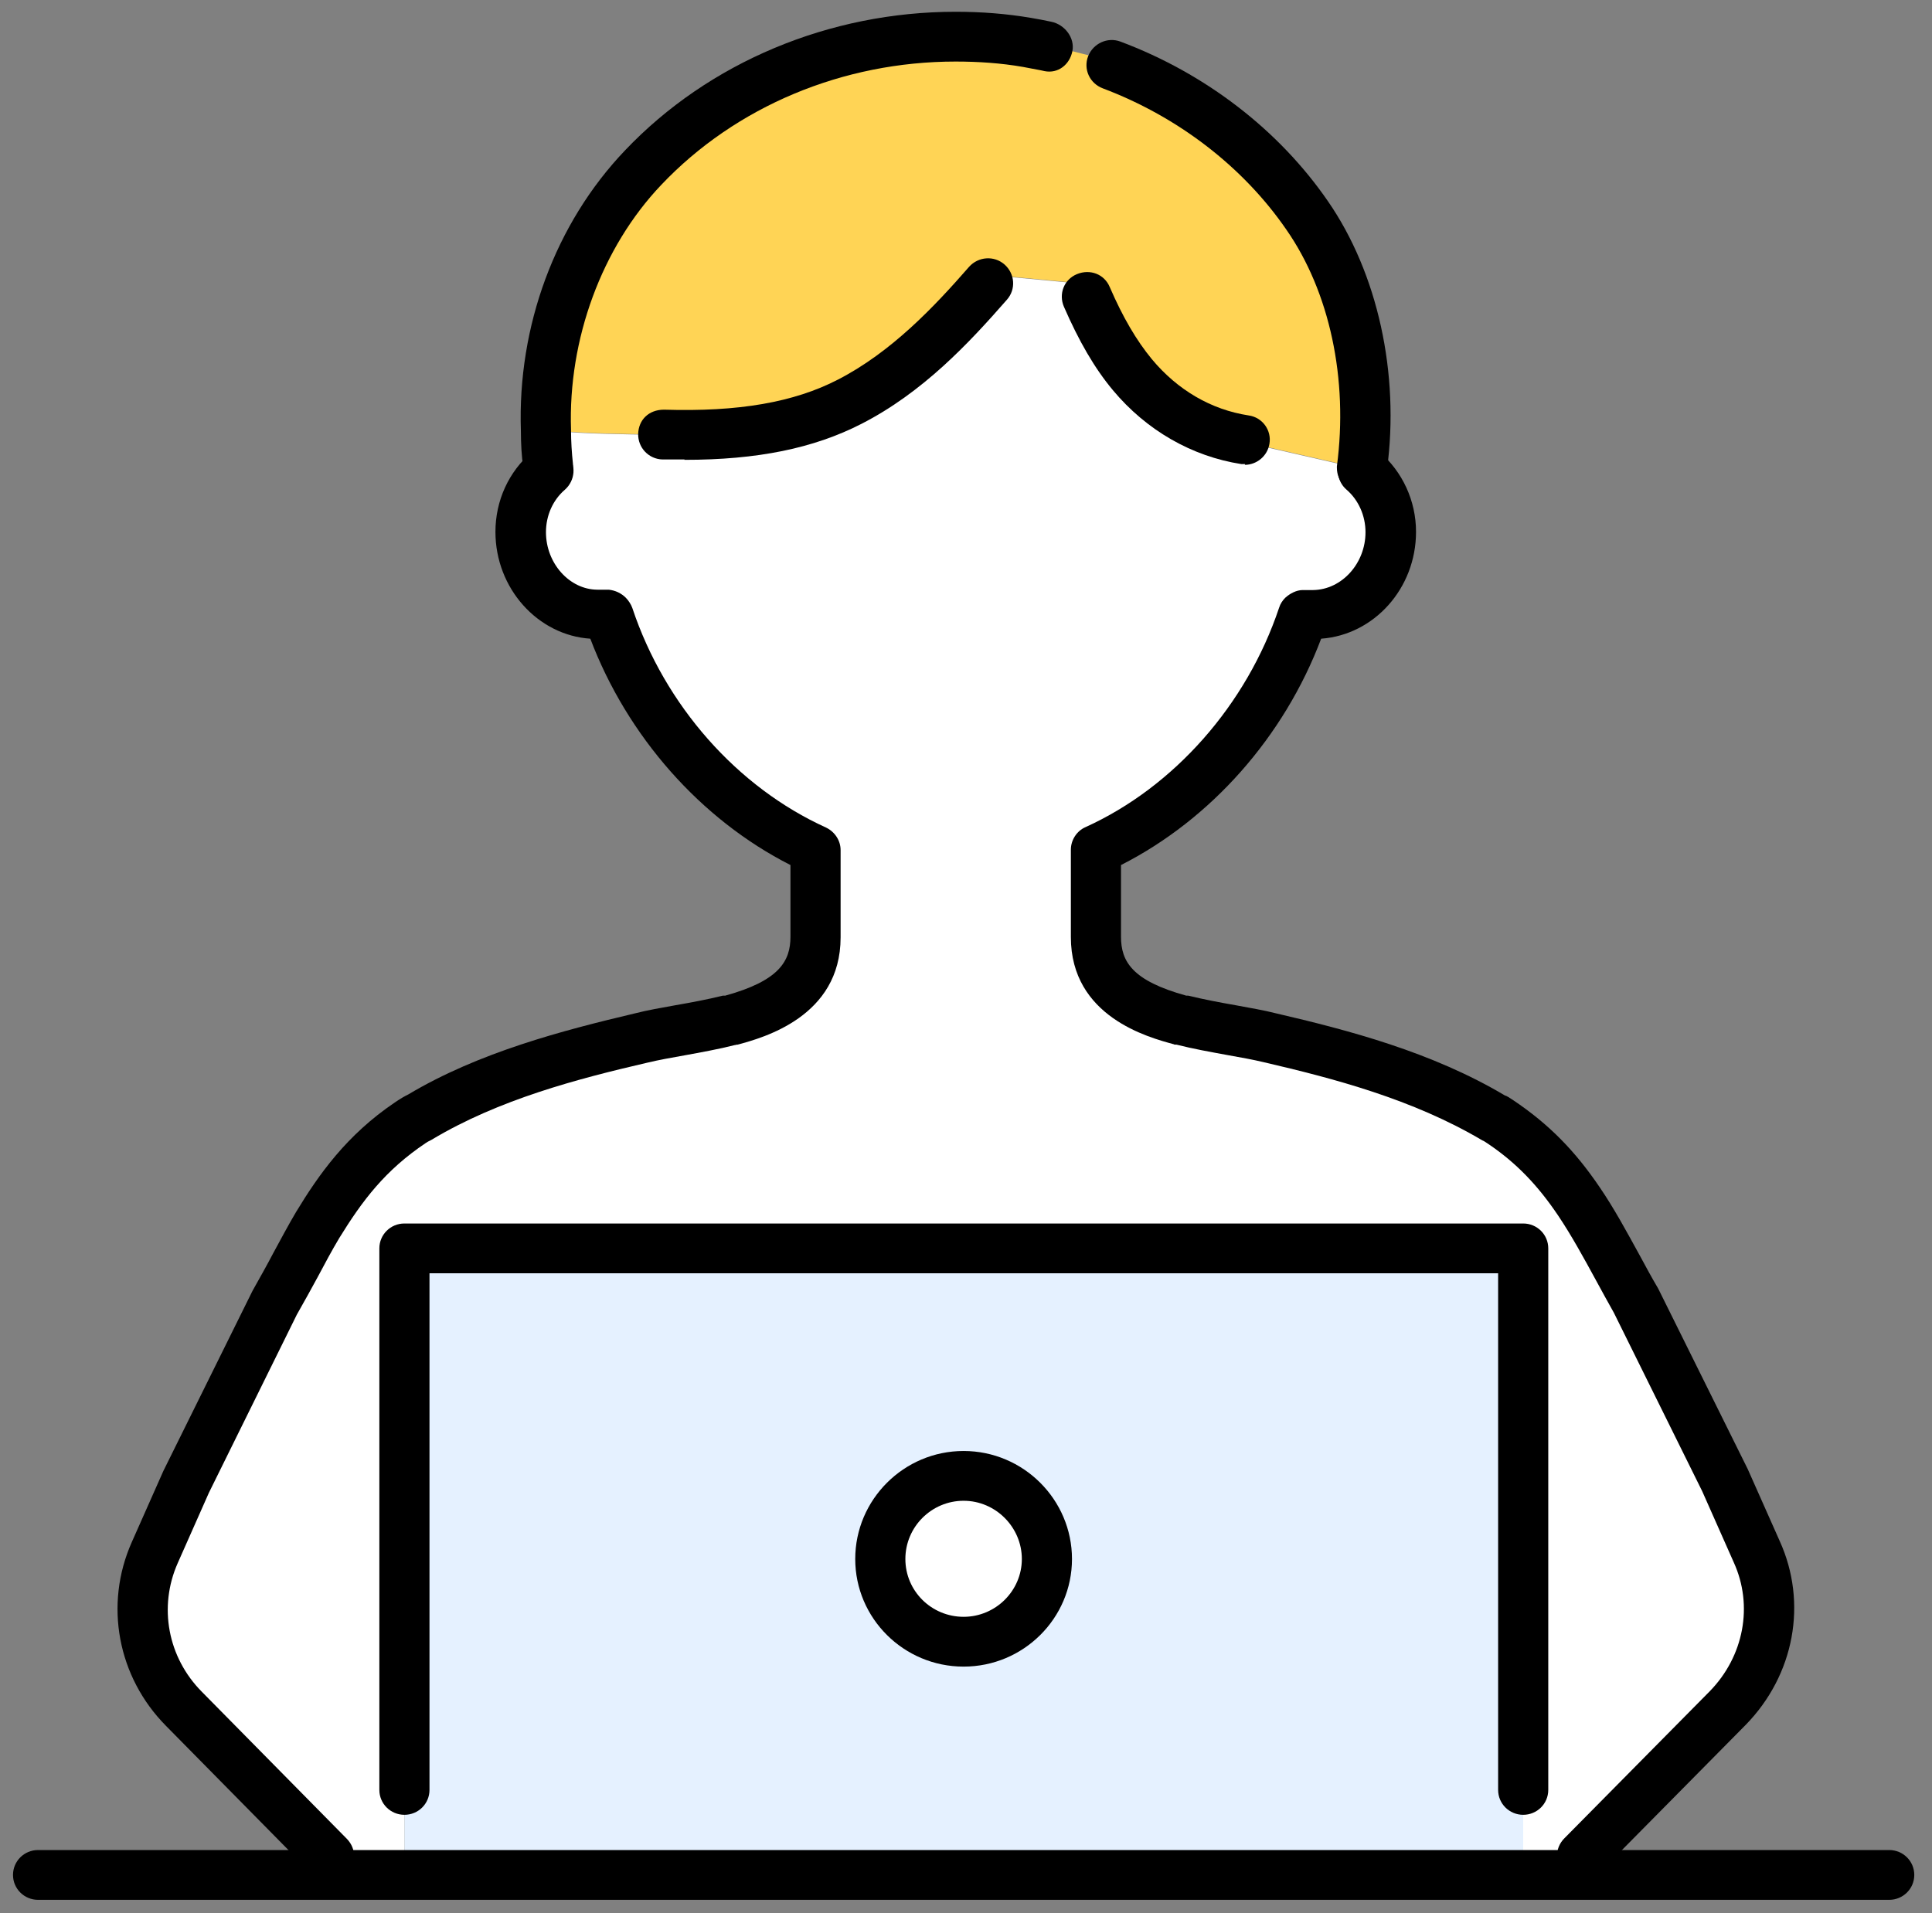
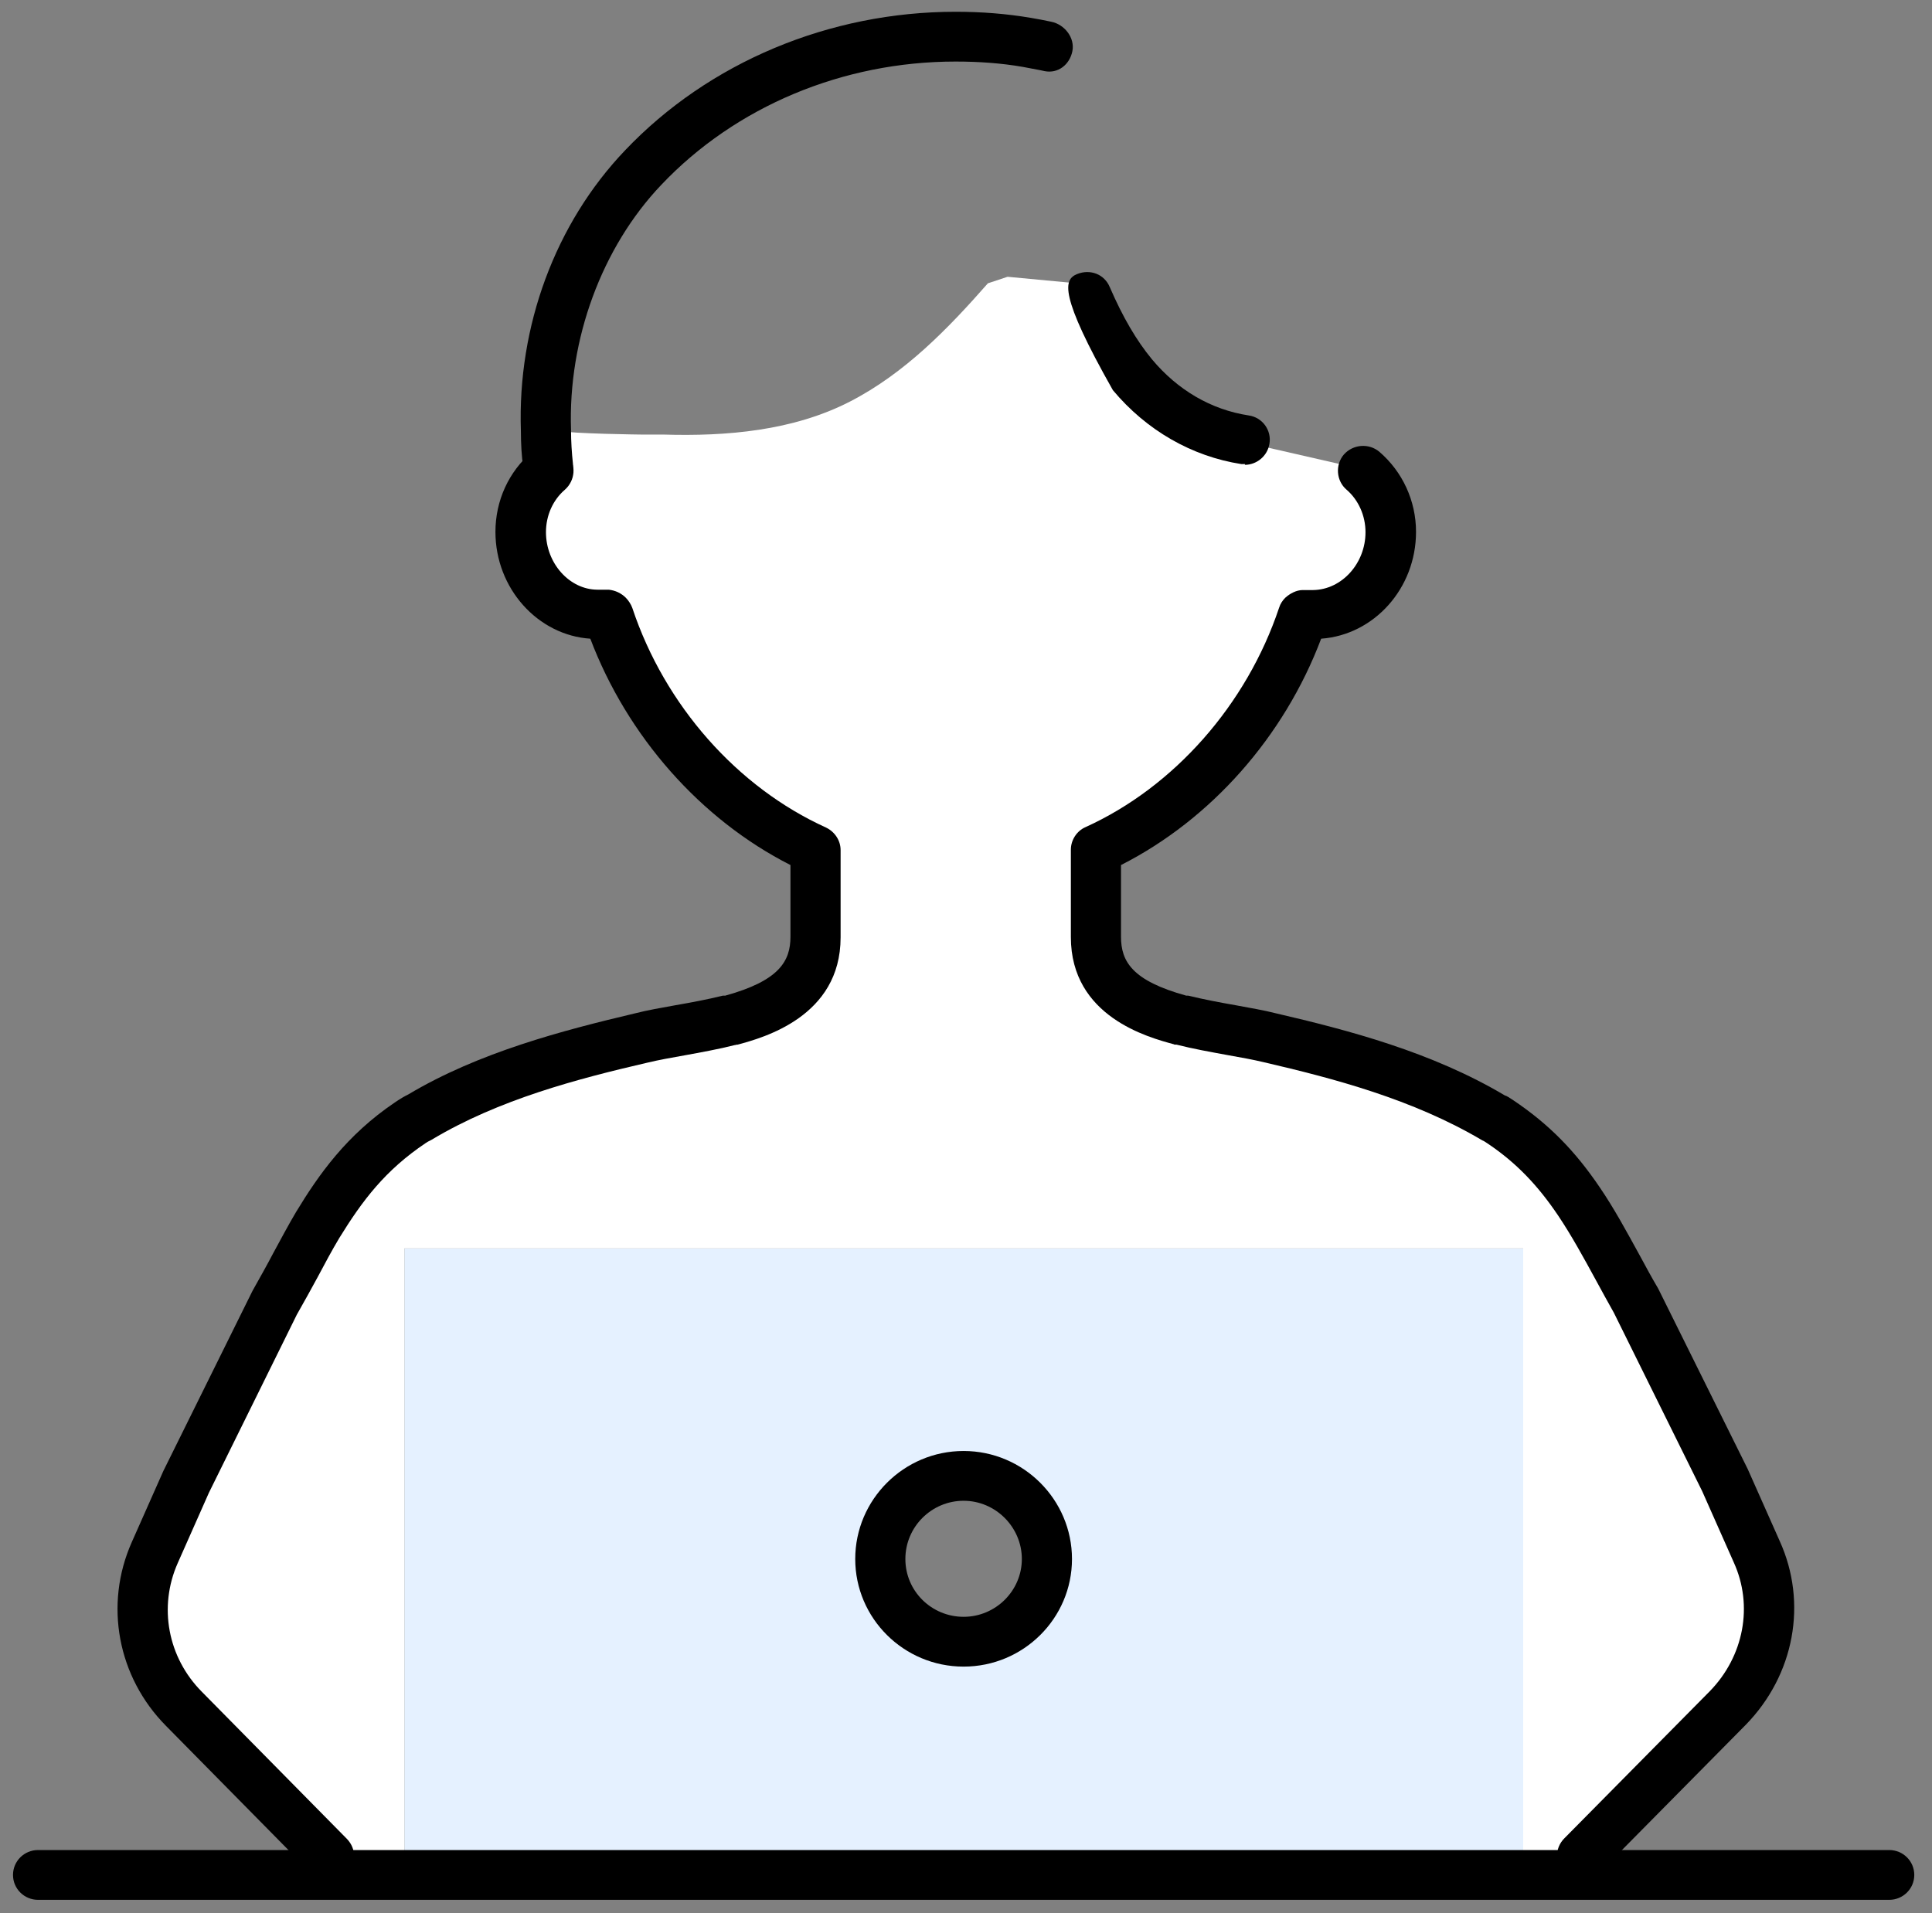
<svg xmlns="http://www.w3.org/2000/svg" width="105" height="104" viewBox="0 0 105 104" fill="none">
  <rect x="0" y="0" width="105" height="104" fill="#808080" stroke="none" />
  <g clip-path="url(#clip0_11781_3900)">
-     <path d="M52.371 89.244C49.877 89.244 47.844 87.225 47.844 84.747C47.844 82.27 49.877 80.23 52.371 80.23C54.865 80.23 56.898 82.249 56.898 84.747C56.898 87.245 54.886 89.244 52.371 89.244Z" fill="white" />
    <path d="M52.371 89.244C54.887 89.244 56.899 87.225 56.899 84.747C56.899 82.27 54.887 80.23 52.371 80.23C49.856 80.23 47.844 82.249 47.844 84.747C47.844 87.246 49.877 89.244 52.371 89.244ZM82.784 101.923H21.98V67.863H82.784V101.923Z" fill="#E5F1FF" />
-     <path d="M30.346 23.395H29.675C29.507 18.336 31.289 12.965 34.957 9.113C39.107 4.741 45.185 1.993 51.934 1.993C53.254 1.993 54.554 2.097 55.811 2.305C56.23 2.368 56.629 2.451 57.048 2.534L57.865 2.68L59.773 3.159L60.422 3.534C64.803 5.178 68.534 8.051 71.049 11.716C73.731 15.609 74.633 20.834 74.025 25.352L72.998 25.248L68.177 24.144L67.674 23.874C65.201 23.499 63.084 22.187 61.554 20.334C60.506 19.064 59.731 17.607 59.081 16.108L58.515 15.38L54.763 15.026L53.694 15.38C51.535 17.836 49.188 20.272 46.191 21.812C43.11 23.395 39.505 23.707 36.047 23.603H34.873C34.873 23.603 31.037 23.561 30.346 23.395Z" fill="#FFD455" />
    <path d="M95.463 84.393L93.744 80.521L88.923 70.778C87.791 68.779 86.89 66.947 85.8 65.344C84.71 63.72 83.453 62.304 81.629 61.076C81.462 60.972 81.294 60.847 81.105 60.764C77.438 58.578 73.183 57.412 69.012 56.433C67.65 56.1 65.868 55.892 64.233 55.476C64.191 55.476 64.17 55.476 64.128 55.476C61.655 54.809 59.538 53.685 59.538 50.958V46.211C64.757 43.838 68.907 39.112 70.793 33.47L70.835 33.429H71.401C73.707 33.429 75.572 31.347 75.572 28.932C75.572 27.579 74.985 26.392 74.063 25.601L74.021 25.455V25.372L72.994 25.268L68.174 24.165L67.67 23.894C65.197 23.519 63.08 22.207 61.55 20.355C60.502 19.085 59.727 17.627 59.077 16.128L58.511 15.4L54.76 15.046L53.691 15.4C51.532 17.856 49.184 20.292 46.187 21.833C43.106 23.415 39.501 23.727 36.043 23.623H34.869C34.869 23.623 31.034 23.581 30.342 23.415H29.671C29.671 24.081 29.713 24.747 29.797 25.393V25.601C28.875 26.392 28.288 27.579 28.288 28.932C28.288 31.347 30.153 33.408 32.459 33.408H33.025L33.067 33.47C34.953 39.112 39.103 43.838 44.322 46.211V50.958C44.322 53.685 42.205 54.809 39.732 55.476C39.69 55.476 39.669 55.476 39.627 55.476C37.992 55.892 36.211 56.1 34.848 56.433C30.677 57.412 26.422 58.578 22.755 60.764C22.566 60.847 22.398 60.972 22.231 61.076C19.946 62.617 18.563 64.449 17.263 66.593C16.509 67.863 15.796 69.278 14.937 70.778L10.116 80.521L8.397 84.393C7.119 87.266 7.727 90.597 9.99 92.887L17.871 100.881V101.922H21.979V67.863H82.782V101.922H85.989V100.881L93.891 92.887C96.133 90.597 96.762 87.266 95.463 84.393Z" fill="white" />
    <path d="M29.797 26.934C29.042 26.934 28.435 26.33 28.435 25.58V25.372C28.351 24.852 28.309 24.123 28.309 23.415C28.12 17.732 30.174 12.152 33.968 8.176C38.516 3.388 45.076 0.64 51.93 0.64C53.334 0.64 54.697 0.744 56.038 0.973C56.394 1.035 56.751 1.098 57.128 1.181C57.861 1.327 58.427 2.055 58.281 2.784C58.134 3.513 57.505 4.012 56.772 3.867L56.583 3.825C56.248 3.762 55.933 3.7 55.598 3.638C54.403 3.429 53.167 3.346 51.93 3.346C45.81 3.346 39.983 5.782 35.938 10.05C32.71 13.443 30.866 18.44 31.034 23.374C31.034 23.998 31.075 24.623 31.138 25.206V25.58C31.138 26.33 30.53 26.934 29.797 26.934Z" fill="black" />
-     <path d="M74.019 26.829C73.265 26.829 72.657 26.184 72.657 25.434V25.351C73.286 20.605 72.259 15.858 69.912 12.485C67.564 9.071 64.022 6.344 59.935 4.803C59.222 4.533 58.866 3.762 59.138 3.054C59.411 2.367 60.186 1.993 60.899 2.263C65.51 3.991 69.513 7.072 72.175 10.945C74.879 14.859 76.074 20.313 75.382 25.518C75.382 26.267 74.774 26.829 74.019 26.829Z" fill="black" />
-     <path d="M67.671 25.227C67.671 25.227 67.524 25.227 67.461 25.227C64.778 24.811 62.305 23.395 60.482 21.209C59.476 20.002 58.637 18.544 57.82 16.671C57.526 15.984 57.82 15.193 58.532 14.901C59.245 14.61 60.021 14.901 60.314 15.609C61.027 17.254 61.76 18.503 62.599 19.523C64.003 21.209 65.826 22.271 67.859 22.583C68.614 22.687 69.117 23.395 68.991 24.124C68.886 24.79 68.299 25.269 67.65 25.269L67.671 25.227Z" fill="black" />
-     <path d="M37.199 24.977C36.801 24.977 36.403 24.977 36.005 24.977C35.25 24.956 34.663 24.331 34.684 23.582C34.705 22.832 35.25 22.27 36.088 22.27C40.134 22.395 43.152 21.875 45.562 20.625C48.454 19.127 50.76 16.691 52.667 14.505C53.17 13.943 54.03 13.88 54.596 14.38C55.161 14.88 55.224 15.733 54.721 16.295C52.646 18.669 50.152 21.333 46.82 23.04C44.221 24.373 41.161 24.997 37.199 24.997V24.977Z" fill="black" />
-     <path d="M82.783 98.654C82.028 98.654 81.42 98.05 81.42 97.301V69.216H23.342V97.301C23.342 98.05 22.734 98.654 21.98 98.654C21.225 98.654 20.617 98.05 20.617 97.301V67.863C20.617 67.114 21.225 66.51 21.98 66.51H82.783C83.537 66.51 84.145 67.114 84.145 67.863V97.301C84.145 98.05 83.537 98.654 82.783 98.654Z" fill="black" />
+     <path d="M67.671 25.227C67.671 25.227 67.524 25.227 67.461 25.227C64.778 24.811 62.305 23.395 60.482 21.209C57.526 15.984 57.82 15.193 58.532 14.901C59.245 14.61 60.021 14.901 60.314 15.609C61.027 17.254 61.76 18.503 62.599 19.523C64.003 21.209 65.826 22.271 67.859 22.583C68.614 22.687 69.117 23.395 68.991 24.124C68.886 24.79 68.299 25.269 67.65 25.269L67.671 25.227Z" fill="black" />
    <path d="M17.872 102.235C17.515 102.235 17.159 102.11 16.908 101.819L9.027 93.825C6.386 91.16 5.653 87.225 7.162 83.832L8.88 79.959L13.722 70.174C14.141 69.425 14.518 68.759 14.854 68.114C15.273 67.343 15.671 66.594 16.09 65.886C17.327 63.846 18.836 61.701 21.456 59.932C21.791 59.703 21.98 59.599 22.189 59.495C26.025 57.205 30.573 56.018 34.535 55.081C35.184 54.914 35.918 54.789 36.714 54.644C37.553 54.498 38.454 54.331 39.292 54.123C39.334 54.123 39.355 54.123 39.397 54.123H39.418C42.352 53.311 42.96 52.25 42.96 50.917V47.024C38.077 44.547 34.094 40.029 32.082 34.72C29.232 34.533 26.926 31.993 26.926 28.912C26.926 27.226 27.639 25.643 28.917 24.561C29.483 24.082 30.343 24.124 30.846 24.706C31.328 25.269 31.265 26.122 30.699 26.622C30.049 27.184 29.672 28.017 29.672 28.933C29.672 30.619 30.95 32.056 32.48 32.056H33.088C33.445 32.097 33.759 32.243 34.011 32.493C34.157 32.639 34.304 32.867 34.367 33.055C36.127 38.343 40.068 42.798 44.888 44.984C45.37 45.213 45.685 45.692 45.685 46.212V50.959C45.685 55.268 41.472 56.413 40.089 56.788C40.047 56.788 40.005 56.788 39.963 56.809H39.942C39.041 57.038 38.098 57.205 37.196 57.371C36.484 57.496 35.792 57.621 35.184 57.767C31.412 58.641 27.115 59.765 23.468 61.951C23.258 62.055 23.195 62.097 23.133 62.139C20.932 63.617 19.695 65.261 18.438 67.302C18.04 67.968 17.662 68.676 17.264 69.425C16.908 70.091 16.53 70.757 16.132 71.465L11.354 81.146L9.656 84.977C8.608 87.35 9.111 90.098 10.976 91.972L18.857 99.966C19.381 100.507 19.381 101.361 18.857 101.881C18.584 102.131 18.249 102.277 17.893 102.277L17.872 102.235Z" fill="black" />
    <path d="M85.991 102.235C85.656 102.235 85.3 102.11 85.027 101.84C84.482 101.319 84.482 100.465 85.027 99.924L92.929 91.93C94.773 90.035 95.297 87.287 94.228 84.935L92.51 81.062L87.71 71.361C87.396 70.799 87.06 70.195 86.746 69.612C86.054 68.342 85.404 67.156 84.692 66.094C83.56 64.408 82.386 63.2 80.877 62.18C80.689 62.055 80.626 62.013 80.563 61.993C76.769 59.744 72.452 58.62 68.7 57.746C68.092 57.6 67.4 57.475 66.688 57.35C65.787 57.184 64.843 57.017 63.942 56.788C63.942 56.788 63.921 56.788 63.9 56.788C63.858 56.788 63.816 56.788 63.795 56.767C62.412 56.392 58.199 55.268 58.199 50.938V46.191C58.199 45.671 58.514 45.171 58.996 44.963C63.816 42.777 67.757 38.301 69.517 33.034C69.58 32.826 69.706 32.638 69.853 32.493C70.104 32.264 70.46 32.076 70.796 32.076H71.362C72.934 32.055 74.212 30.619 74.212 28.933C74.212 28.037 73.835 27.184 73.185 26.622C72.619 26.143 72.556 25.268 73.038 24.706C73.541 24.144 74.401 24.082 74.967 24.561C76.224 25.643 76.958 27.225 76.958 28.912C76.958 31.993 74.673 34.512 71.802 34.72C69.79 40.05 65.808 44.547 60.924 47.024V50.917C60.924 52.27 61.532 53.311 64.466 54.123C64.466 54.123 64.466 54.123 64.487 54.123C64.529 54.123 64.55 54.123 64.571 54.123C65.43 54.331 66.311 54.498 67.149 54.644C67.924 54.789 68.679 54.914 69.329 55.081C73.269 55.997 77.817 57.184 81.799 59.557C81.862 59.557 82.051 59.682 82.24 59.807C84.189 61.118 85.593 62.555 86.934 64.532C87.731 65.698 88.402 66.947 89.135 68.28C89.45 68.863 89.764 69.446 90.12 70.049L94.983 79.855L96.722 83.769C98.252 87.142 97.519 91.055 94.878 93.762L86.976 101.756C86.704 102.027 86.348 102.152 86.012 102.152L85.991 102.235Z" fill="black" />
    <path d="M102.674 103.276H2.069C1.315 103.276 0.707 102.672 0.707 101.923C0.707 101.173 1.315 100.569 2.069 100.569H102.674C103.429 100.569 104.037 101.173 104.037 101.923C104.037 102.672 103.429 103.276 102.674 103.276Z" fill="black" />
    <path d="M52.37 90.598C49.121 90.598 46.48 87.975 46.48 84.748C46.48 81.521 49.121 78.877 52.37 78.877C55.619 78.877 58.26 81.521 58.26 84.748C58.26 87.975 55.619 90.598 52.37 90.598ZM52.37 81.583C50.63 81.583 49.205 82.999 49.205 84.748C49.205 86.497 50.63 87.891 52.37 87.891C54.11 87.891 55.535 86.476 55.535 84.748C55.535 83.02 54.11 81.583 52.37 81.583Z" fill="black" />
  </g>
  <defs>
    <clipPath id="clip0_11781_3900">
      <rect width="103.329" height="102.636" fill="white" transform="translate(0.707 0.64)" />
    </clipPath>
  </defs>
</svg>